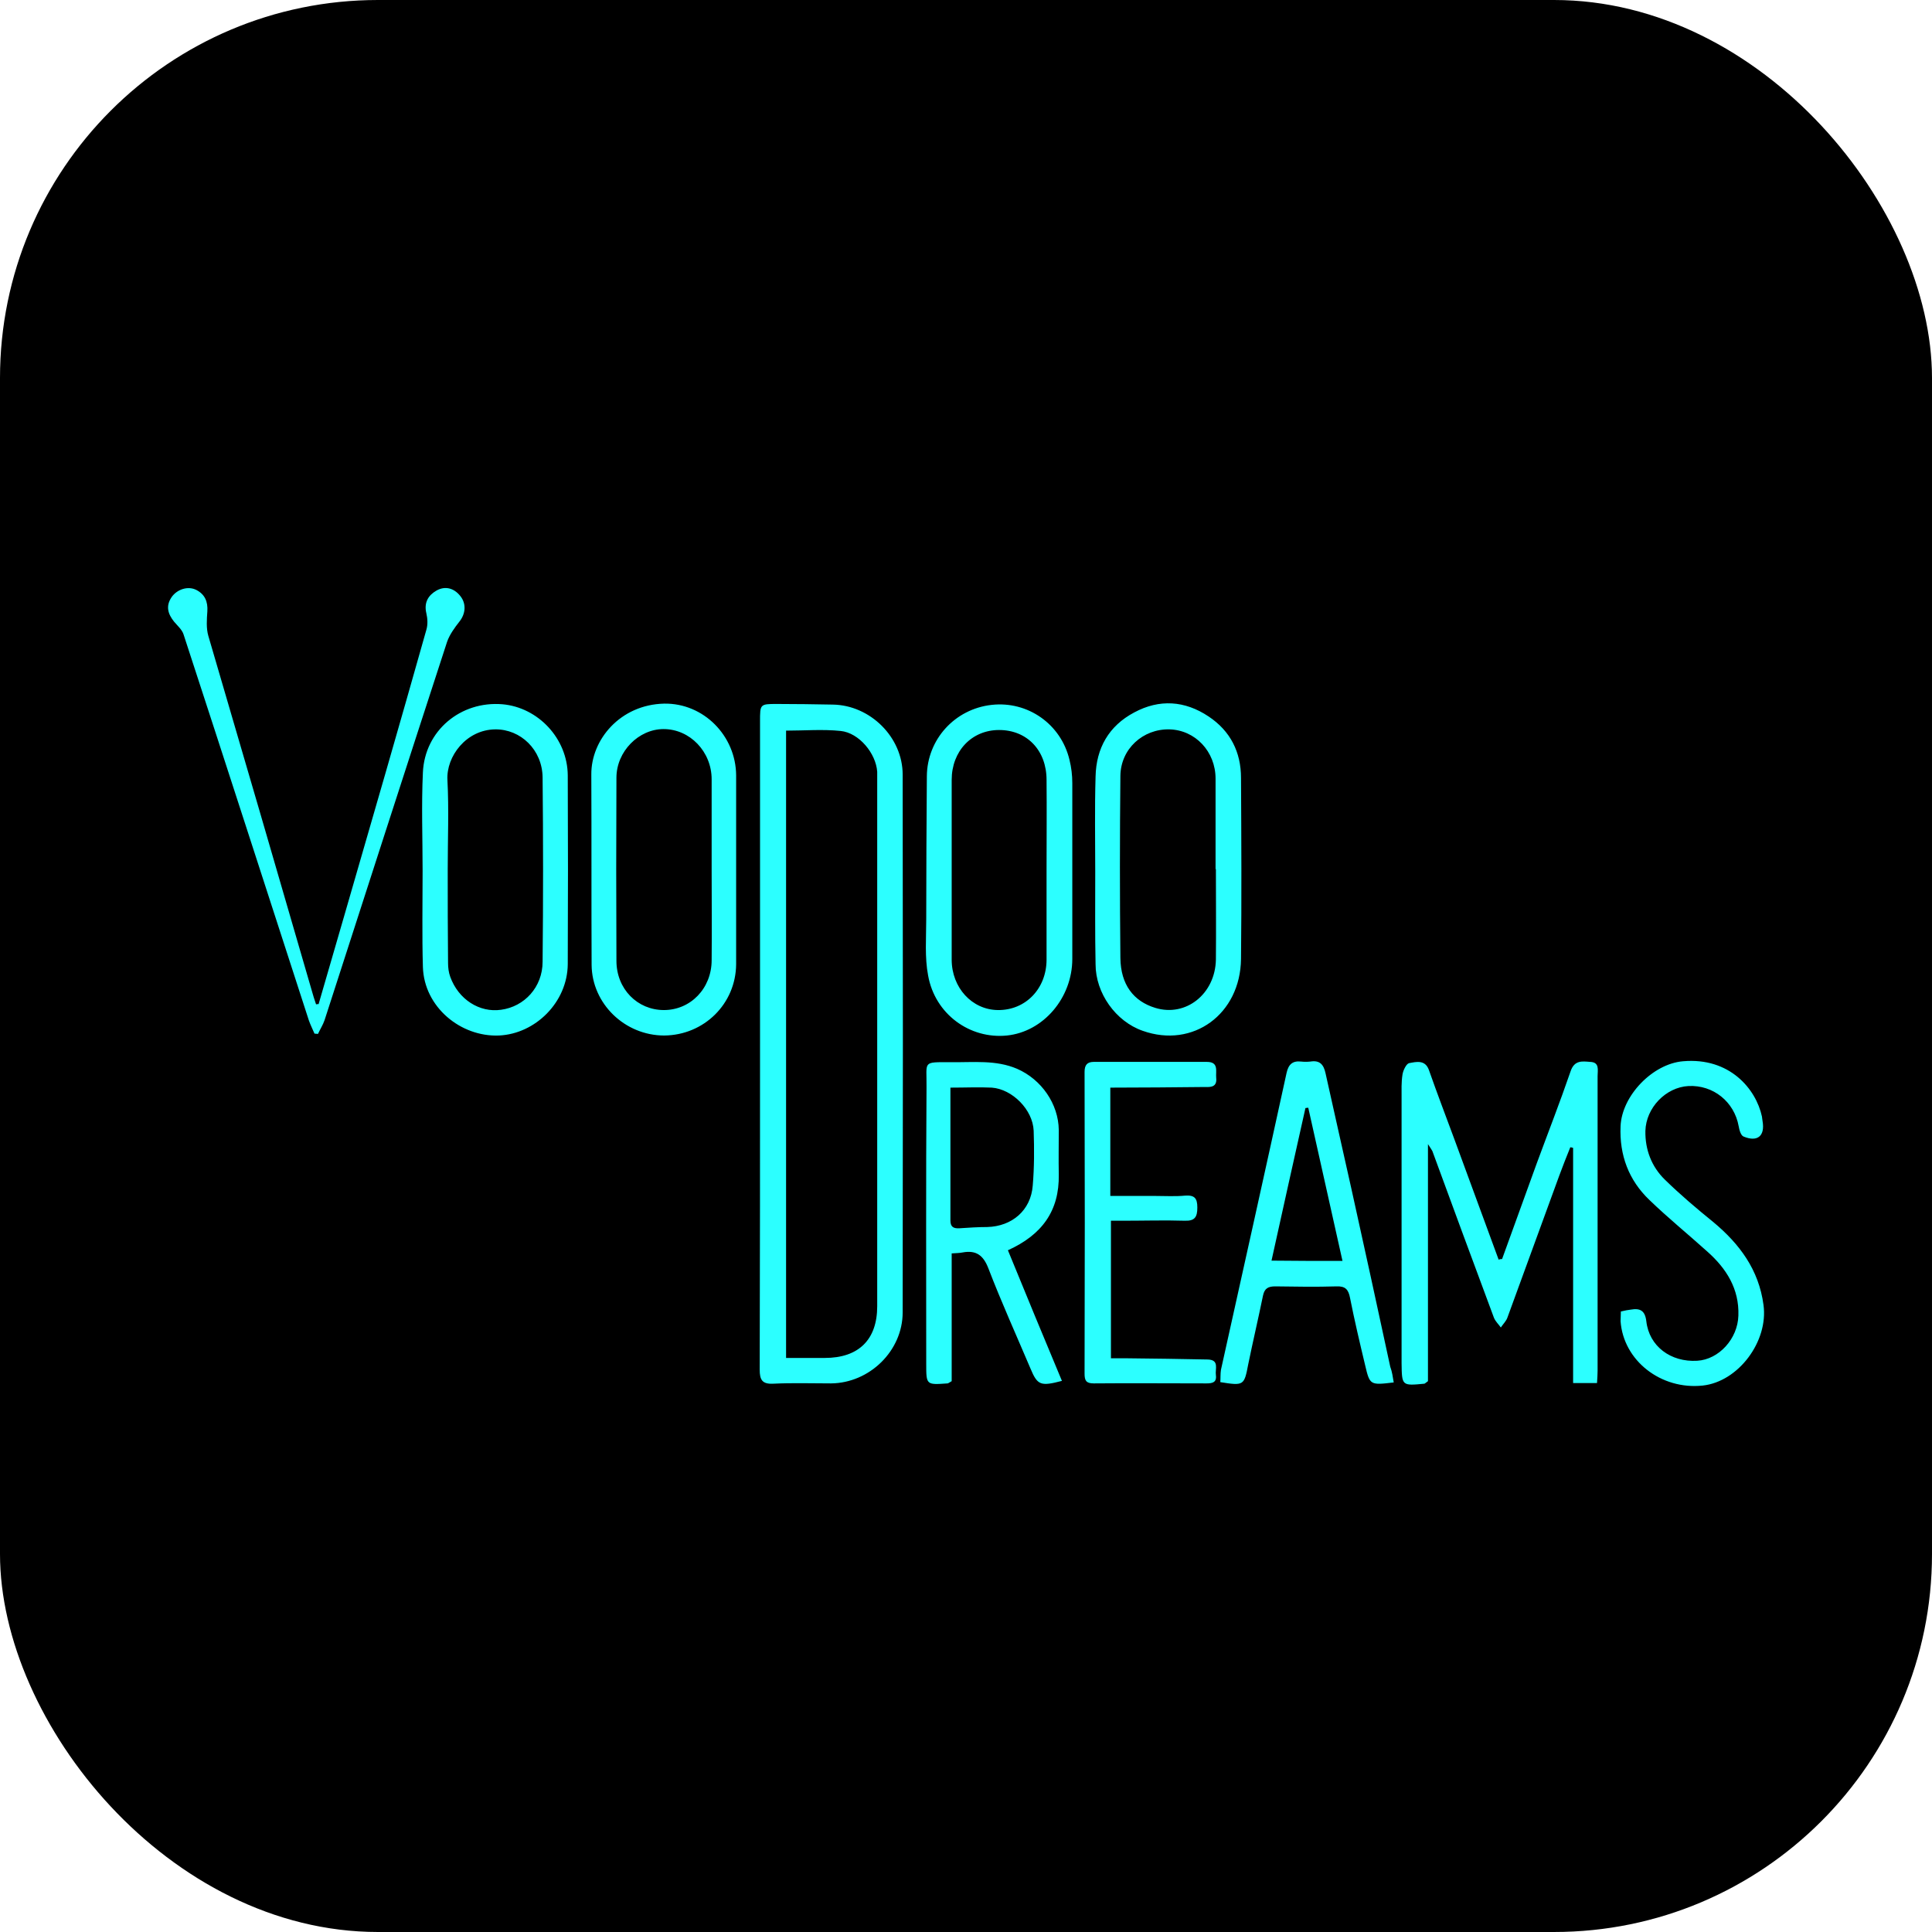
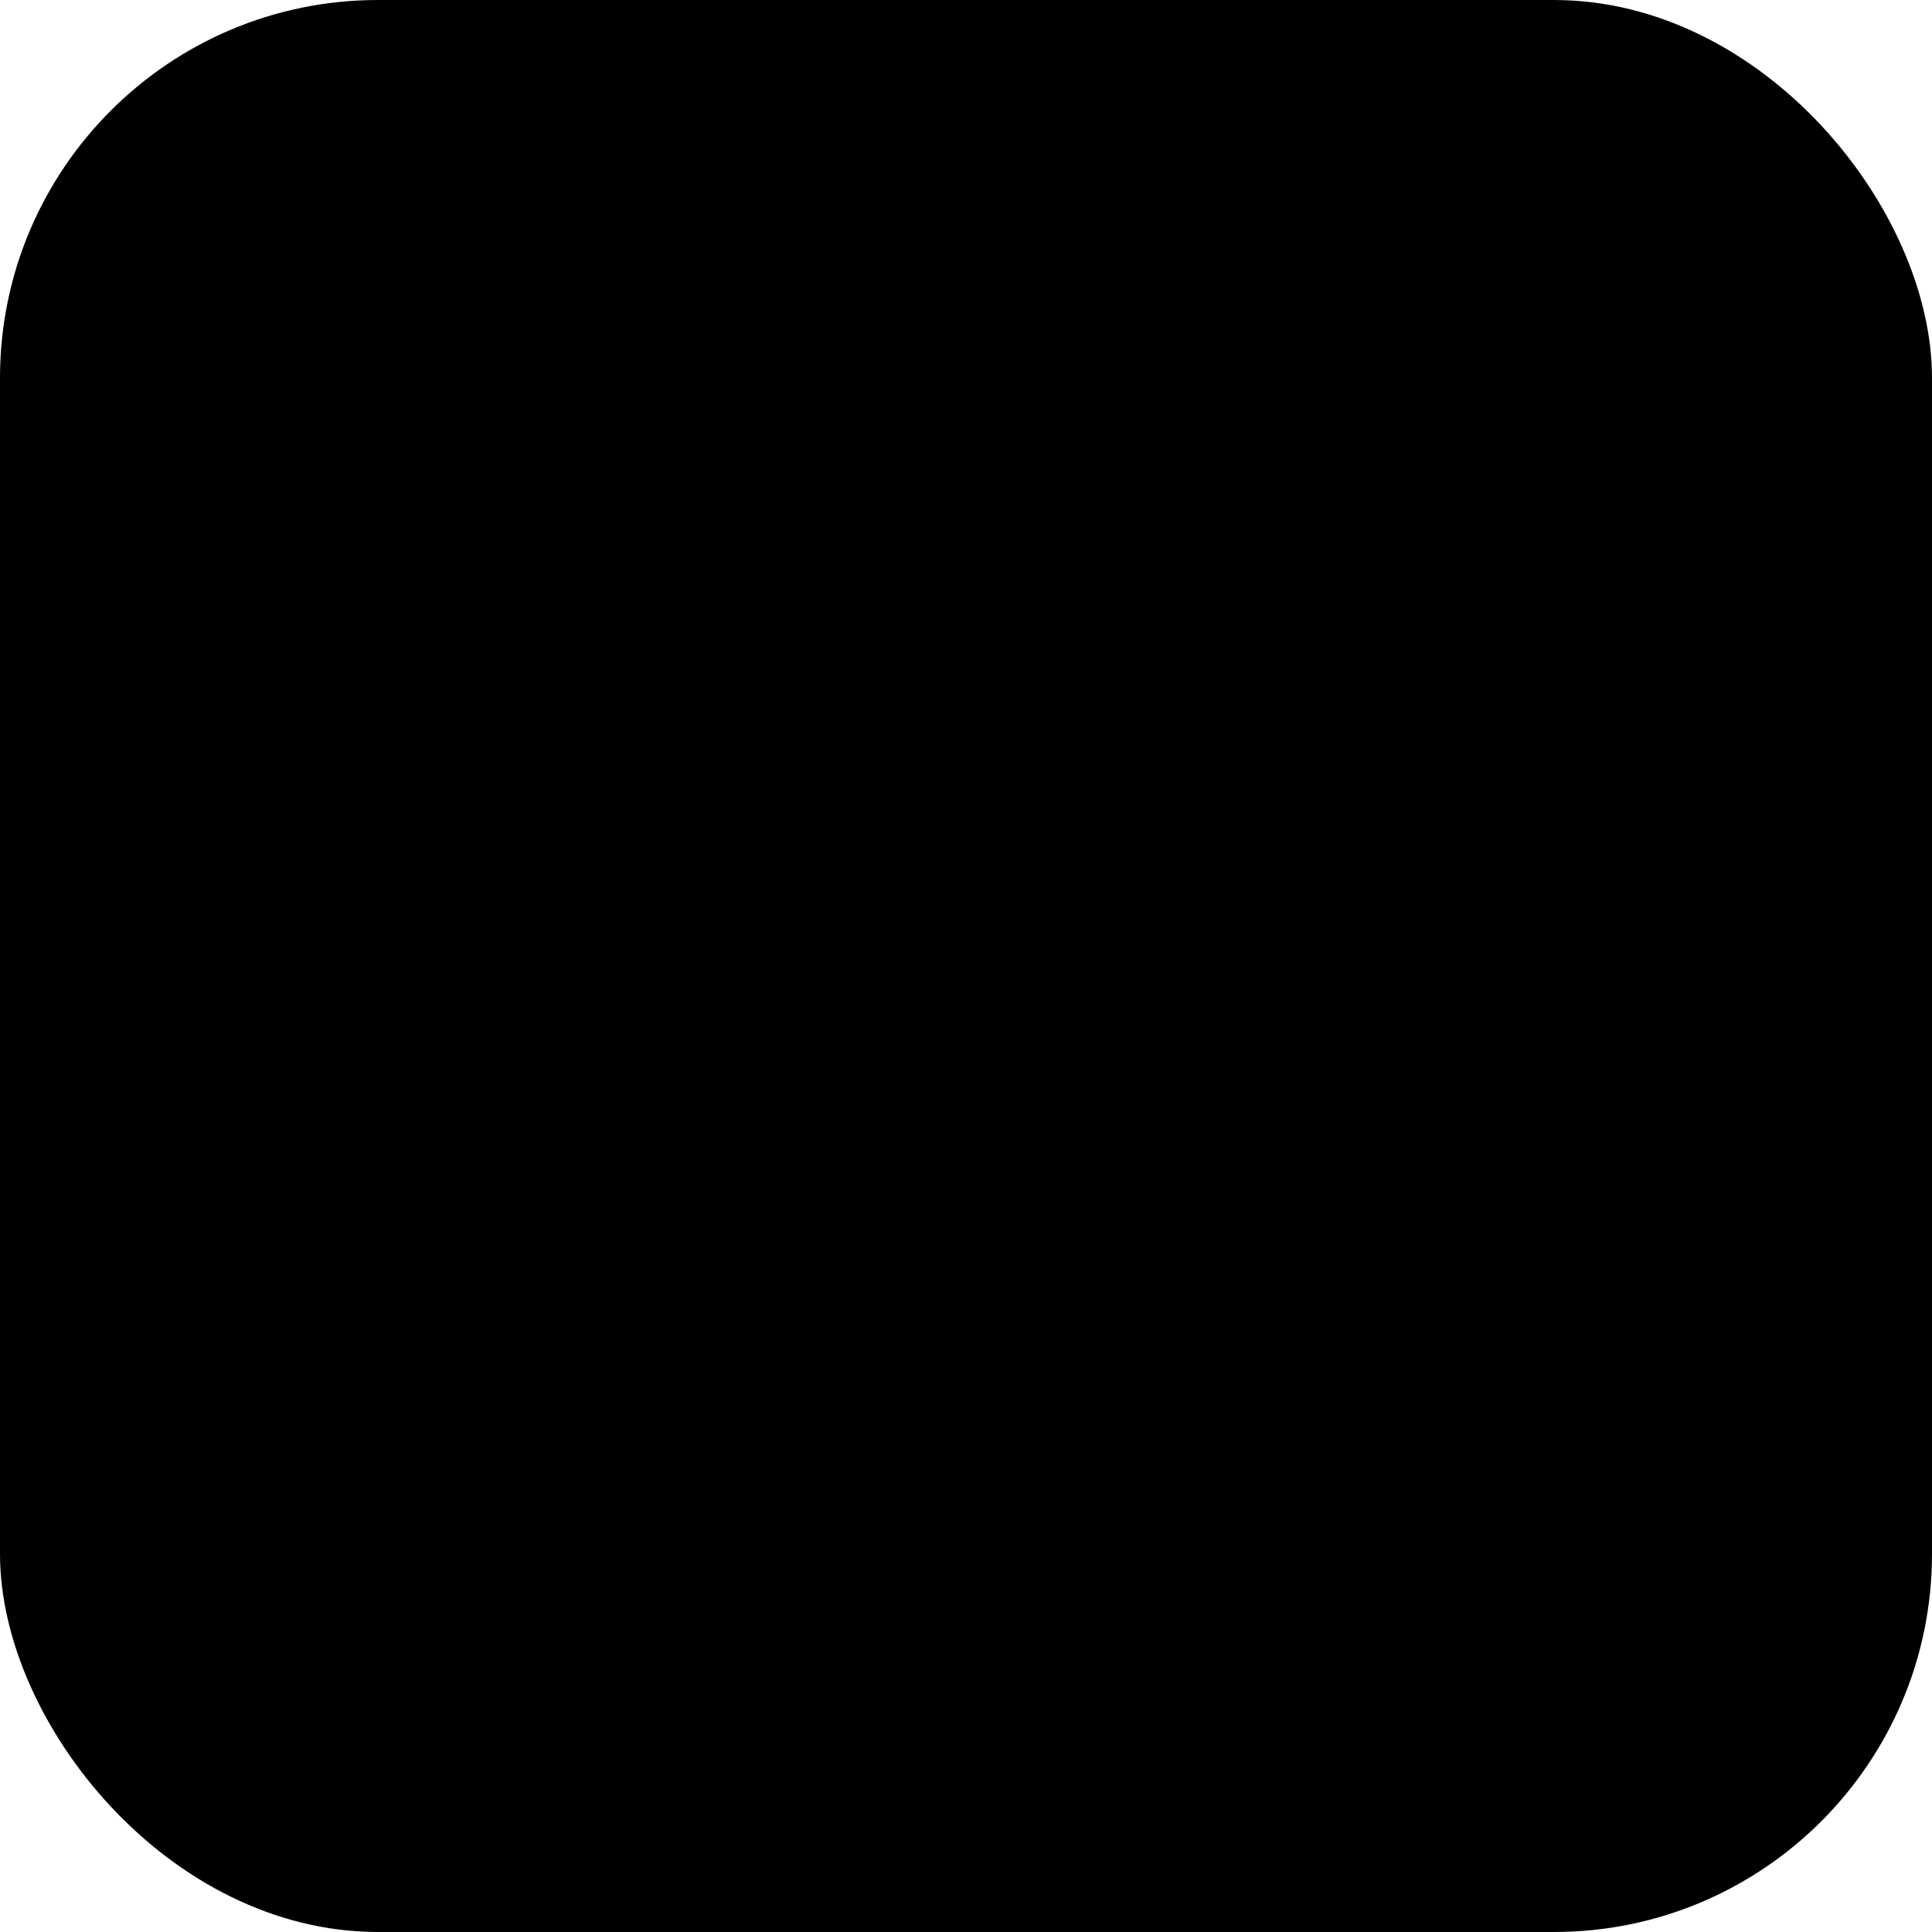
<svg xmlns="http://www.w3.org/2000/svg" width="46" height="46" viewBox="0 0 46 46" fill="none">
  <rect width="46" height="46" rx="9" fill="black" />
  <g clip-path="url(#clip0_808_53604)">
-     <path d="M18.096 24.834V17.172C18.096 16.768 18.096 16.761 18.492 16.761C18.941 16.761 19.39 16.768 19.831 16.776C20.721 16.791 21.492 17.553 21.492 18.443C21.499 22.711 21.499 26.98 21.492 31.248C21.492 32.16 20.706 32.93 19.786 32.938C19.33 32.938 18.874 32.923 18.417 32.945C18.148 32.96 18.088 32.855 18.088 32.609C18.096 30.015 18.096 27.428 18.096 24.834ZM18.716 17.396V32.332H19.637C20.445 32.332 20.886 31.898 20.886 31.099V18.6V18.376C20.856 17.935 20.452 17.449 20.018 17.404C19.584 17.359 19.158 17.396 18.716 17.396ZM35.764 29.977C36.041 29.222 36.31 28.46 36.587 27.705C36.857 26.972 37.141 26.247 37.395 25.507C37.485 25.238 37.672 25.268 37.859 25.283C38.091 25.29 38.038 25.477 38.038 25.619V32.639C38.038 32.728 38.031 32.818 38.024 32.93H37.455V30.119V27.331C37.433 27.324 37.41 27.316 37.388 27.316C37.298 27.54 37.208 27.765 37.126 27.989C36.715 29.118 36.303 30.239 35.892 31.368C35.862 31.457 35.787 31.525 35.734 31.607C35.682 31.532 35.607 31.465 35.57 31.375C35.076 30.052 34.59 28.729 34.104 27.406C34.089 27.376 34.066 27.346 33.999 27.241V32.885C33.947 32.923 33.932 32.938 33.917 32.945C33.378 32.997 33.378 32.997 33.371 32.459V26.142C33.371 25.956 33.363 25.769 33.393 25.582C33.408 25.485 33.483 25.328 33.55 25.313C33.715 25.283 33.932 25.223 34.022 25.477C34.216 26.03 34.425 26.576 34.627 27.122L35.682 29.992C35.72 29.977 35.742 29.977 35.764 29.977ZM10.062 20.738C10.062 19.953 10.032 19.175 10.069 18.391C10.114 17.396 10.967 16.686 11.962 16.768C12.814 16.843 13.51 17.583 13.518 18.458C13.525 19.96 13.525 21.456 13.518 22.958C13.51 23.863 12.747 24.617 11.879 24.655C10.974 24.692 10.099 23.982 10.069 23.025C10.047 22.263 10.062 21.5 10.062 20.738ZM10.66 20.693C10.66 21.441 10.66 22.181 10.668 22.928C10.668 23.04 10.682 23.152 10.72 23.257C10.914 23.795 11.416 24.117 11.932 24.042C12.485 23.967 12.919 23.504 12.919 22.898C12.934 21.433 12.934 19.975 12.919 18.51C12.912 17.852 12.396 17.359 11.79 17.366C11.101 17.374 10.623 18.009 10.653 18.57C10.69 19.273 10.66 19.983 10.66 20.693ZM25.531 20.73V22.831C25.531 23.758 24.843 24.565 23.975 24.655C23.093 24.745 22.262 24.147 22.098 23.227C22.015 22.794 22.053 22.338 22.053 21.889C22.053 20.753 22.06 19.616 22.068 18.48C22.075 17.606 22.733 16.881 23.609 16.783C24.469 16.686 25.262 17.239 25.464 18.092C25.509 18.271 25.531 18.458 25.531 18.645V20.73ZM24.918 20.693C24.918 19.983 24.925 19.28 24.918 18.57C24.918 17.867 24.454 17.381 23.788 17.381C23.137 17.381 22.659 17.882 22.659 18.57V22.846C22.659 23.519 23.145 24.042 23.758 24.049C24.417 24.057 24.918 23.541 24.918 22.846V20.693ZM23.998 29.768C24.424 30.807 24.851 31.846 25.284 32.878C24.776 33.012 24.701 32.982 24.536 32.586C24.2 31.794 23.841 31.001 23.534 30.202C23.414 29.888 23.242 29.761 22.921 29.82C22.846 29.835 22.778 29.835 22.659 29.843V32.885C22.591 32.923 22.576 32.938 22.561 32.938C22.053 32.975 22.053 32.975 22.053 32.474C22.053 30.276 22.045 28.079 22.06 25.881C22.068 25.26 21.948 25.29 22.644 25.29C23.175 25.298 23.706 25.23 24.215 25.447C24.798 25.701 25.202 26.285 25.209 26.905C25.209 27.256 25.202 27.615 25.209 27.966C25.224 28.834 24.806 29.402 23.998 29.768ZM22.629 25.896V29.058C22.629 29.207 22.696 29.252 22.838 29.245C23.063 29.23 23.287 29.215 23.504 29.215C24.095 29.2 24.544 28.819 24.589 28.228C24.626 27.794 24.626 27.354 24.611 26.92C24.589 26.419 24.102 25.933 23.616 25.896C23.302 25.881 22.988 25.896 22.629 25.896ZM26.077 20.753C26.077 19.998 26.062 19.243 26.085 18.488C26.1 17.815 26.399 17.284 27.005 16.963C27.603 16.641 28.209 16.679 28.778 17.06C29.294 17.404 29.548 17.905 29.548 18.525C29.556 19.96 29.563 21.396 29.548 22.831C29.533 24.147 28.404 24.969 27.207 24.543C26.564 24.319 26.085 23.646 26.085 22.958C26.07 22.225 26.077 21.485 26.077 20.753ZM28.95 20.693H28.942V18.54C28.942 17.89 28.456 17.381 27.843 17.366C27.214 17.352 26.683 17.83 26.676 18.473C26.661 19.916 26.661 21.366 26.676 22.808C26.683 23.444 26.99 23.84 27.506 23.997C28.232 24.221 28.935 23.668 28.95 22.846C28.957 22.128 28.95 21.411 28.95 20.693ZM17.527 20.723V22.958C17.52 23.9 16.764 24.647 15.814 24.655C14.879 24.655 14.094 23.9 14.086 22.973C14.079 21.463 14.086 19.953 14.079 18.443C14.071 17.613 14.767 16.776 15.814 16.753C16.757 16.738 17.52 17.523 17.527 18.458V20.723ZM16.944 20.708V18.555C16.944 17.897 16.427 17.359 15.799 17.359C15.208 17.359 14.677 17.89 14.677 18.518C14.67 19.968 14.67 21.418 14.677 22.876C14.677 23.549 15.178 24.049 15.807 24.049C16.442 24.049 16.944 23.534 16.944 22.861C16.951 22.136 16.944 21.418 16.944 20.708ZM33.184 32.915C32.623 32.982 32.615 32.982 32.503 32.504C32.376 31.973 32.249 31.435 32.144 30.904C32.106 30.702 32.032 30.62 31.822 30.628C31.336 30.643 30.85 30.635 30.364 30.628C30.199 30.628 30.109 30.672 30.072 30.845C29.96 31.39 29.832 31.936 29.72 32.482C29.623 32.99 29.616 32.997 29.055 32.908C29.062 32.81 29.055 32.713 29.07 32.616C29.593 30.261 30.117 27.907 30.633 25.544C30.678 25.343 30.775 25.253 30.977 25.275C31.052 25.283 31.127 25.283 31.201 25.275C31.426 25.238 31.516 25.35 31.56 25.552C31.762 26.471 31.972 27.383 32.174 28.295C32.488 29.708 32.795 31.121 33.101 32.541C33.146 32.661 33.161 32.781 33.184 32.915ZM31.964 30.022C31.688 28.789 31.418 27.585 31.149 26.374C31.127 26.374 31.104 26.382 31.082 26.382C30.812 27.585 30.543 28.796 30.274 30.015C30.85 30.022 31.388 30.022 31.964 30.022ZM7.586 23.907L8.191 21.822C8.85 19.549 9.508 17.277 10.151 14.997C10.189 14.87 10.181 14.728 10.151 14.601C10.091 14.346 10.196 14.175 10.391 14.062C10.6 13.943 10.81 14.003 10.959 14.19C11.109 14.376 11.086 14.616 10.937 14.802C10.825 14.944 10.705 15.109 10.645 15.281C9.665 18.286 8.7 21.284 7.728 24.289C7.69 24.401 7.623 24.505 7.571 24.617C7.541 24.617 7.518 24.61 7.488 24.61C7.443 24.505 7.391 24.401 7.354 24.296C6.359 21.231 5.371 18.166 4.369 15.101C4.332 14.989 4.227 14.9 4.145 14.802C3.995 14.616 3.943 14.429 4.085 14.219C4.212 14.033 4.474 13.943 4.676 14.047C4.878 14.152 4.952 14.324 4.937 14.556C4.923 14.75 4.908 14.959 4.96 15.139C5.79 17.965 6.606 20.768 7.421 23.578C7.451 23.691 7.488 23.803 7.526 23.915C7.541 23.907 7.563 23.907 7.586 23.907ZM26.436 25.896V28.475H27.514C27.745 28.475 27.985 28.49 28.217 28.467C28.441 28.452 28.508 28.527 28.508 28.751C28.508 28.976 28.449 29.073 28.209 29.065C27.723 29.05 27.237 29.065 26.75 29.065H26.451V32.34H26.825C27.469 32.347 28.112 32.355 28.755 32.369C29.04 32.377 28.927 32.594 28.95 32.743C28.972 32.915 28.867 32.938 28.725 32.938C27.828 32.938 26.93 32.93 26.04 32.938C25.86 32.938 25.823 32.87 25.823 32.706C25.83 30.314 25.83 27.914 25.823 25.522C25.823 25.35 25.89 25.283 26.047 25.283H28.733C29.025 25.283 28.942 25.5 28.957 25.664C28.98 25.873 28.845 25.888 28.688 25.881C27.94 25.888 27.207 25.896 26.436 25.896ZM38.592 31.226C38.689 31.203 38.764 31.188 38.831 31.181C39.048 31.143 39.168 31.203 39.198 31.457C39.265 32.056 39.782 32.437 40.41 32.399C40.926 32.369 41.375 31.876 41.39 31.323C41.412 30.688 41.105 30.202 40.649 29.798C40.193 29.387 39.714 28.998 39.273 28.572C38.779 28.101 38.555 27.503 38.585 26.815C38.614 26.09 39.348 25.328 40.073 25.268C41.18 25.171 41.809 25.926 41.951 26.584C41.958 26.621 41.958 26.658 41.966 26.696C42.026 27.047 41.846 27.197 41.517 27.062C41.45 27.04 41.412 26.905 41.397 26.815C41.292 26.232 40.791 25.828 40.2 25.858C39.662 25.888 39.191 26.374 39.176 26.927C39.168 27.376 39.325 27.78 39.639 28.086C40.006 28.445 40.395 28.774 40.791 29.095C41.42 29.619 41.876 30.232 41.988 31.069C42.108 31.936 41.39 32.9 40.537 32.99C39.55 33.094 38.652 32.399 38.585 31.457C38.585 31.39 38.592 31.308 38.592 31.226Z" fill="#2CFFFF" />
-   </g>
+     </g>
  <defs>
    <clipPath id="clip0_808_53604">
      <rect width="38" height="19" fill="white" transform="translate(4 14)" />
    </clipPath>
  </defs>
</svg>